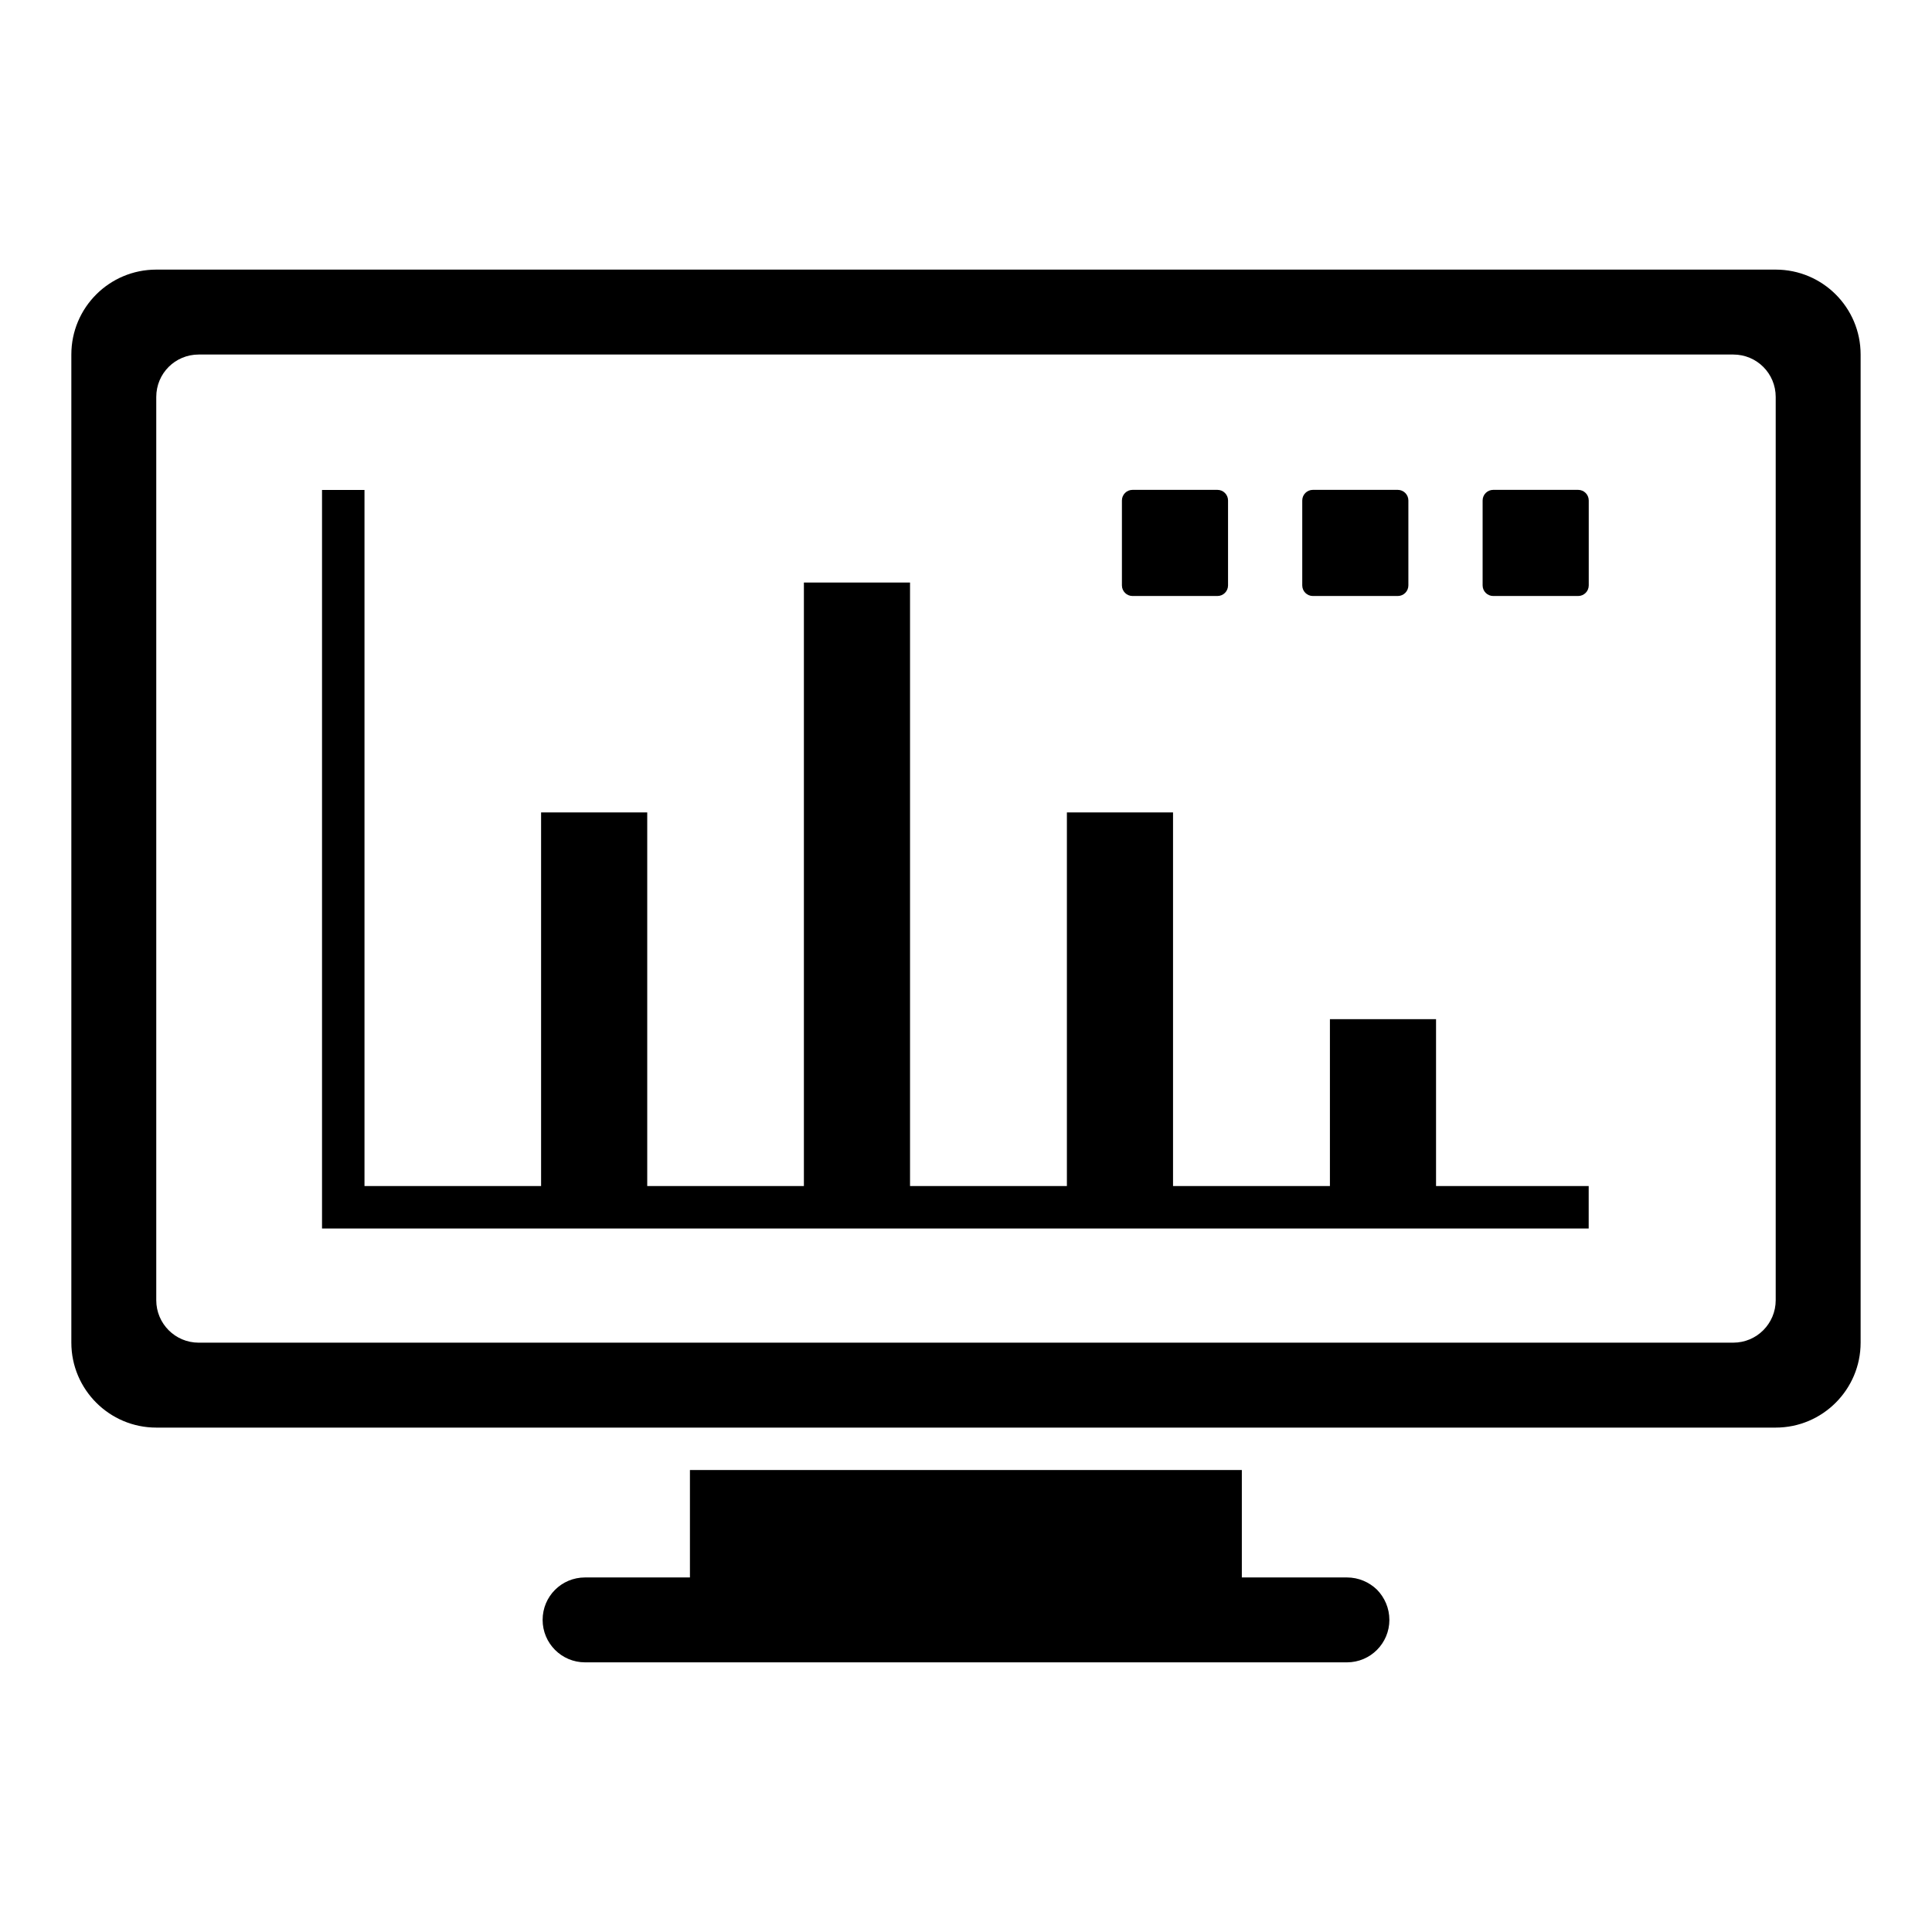
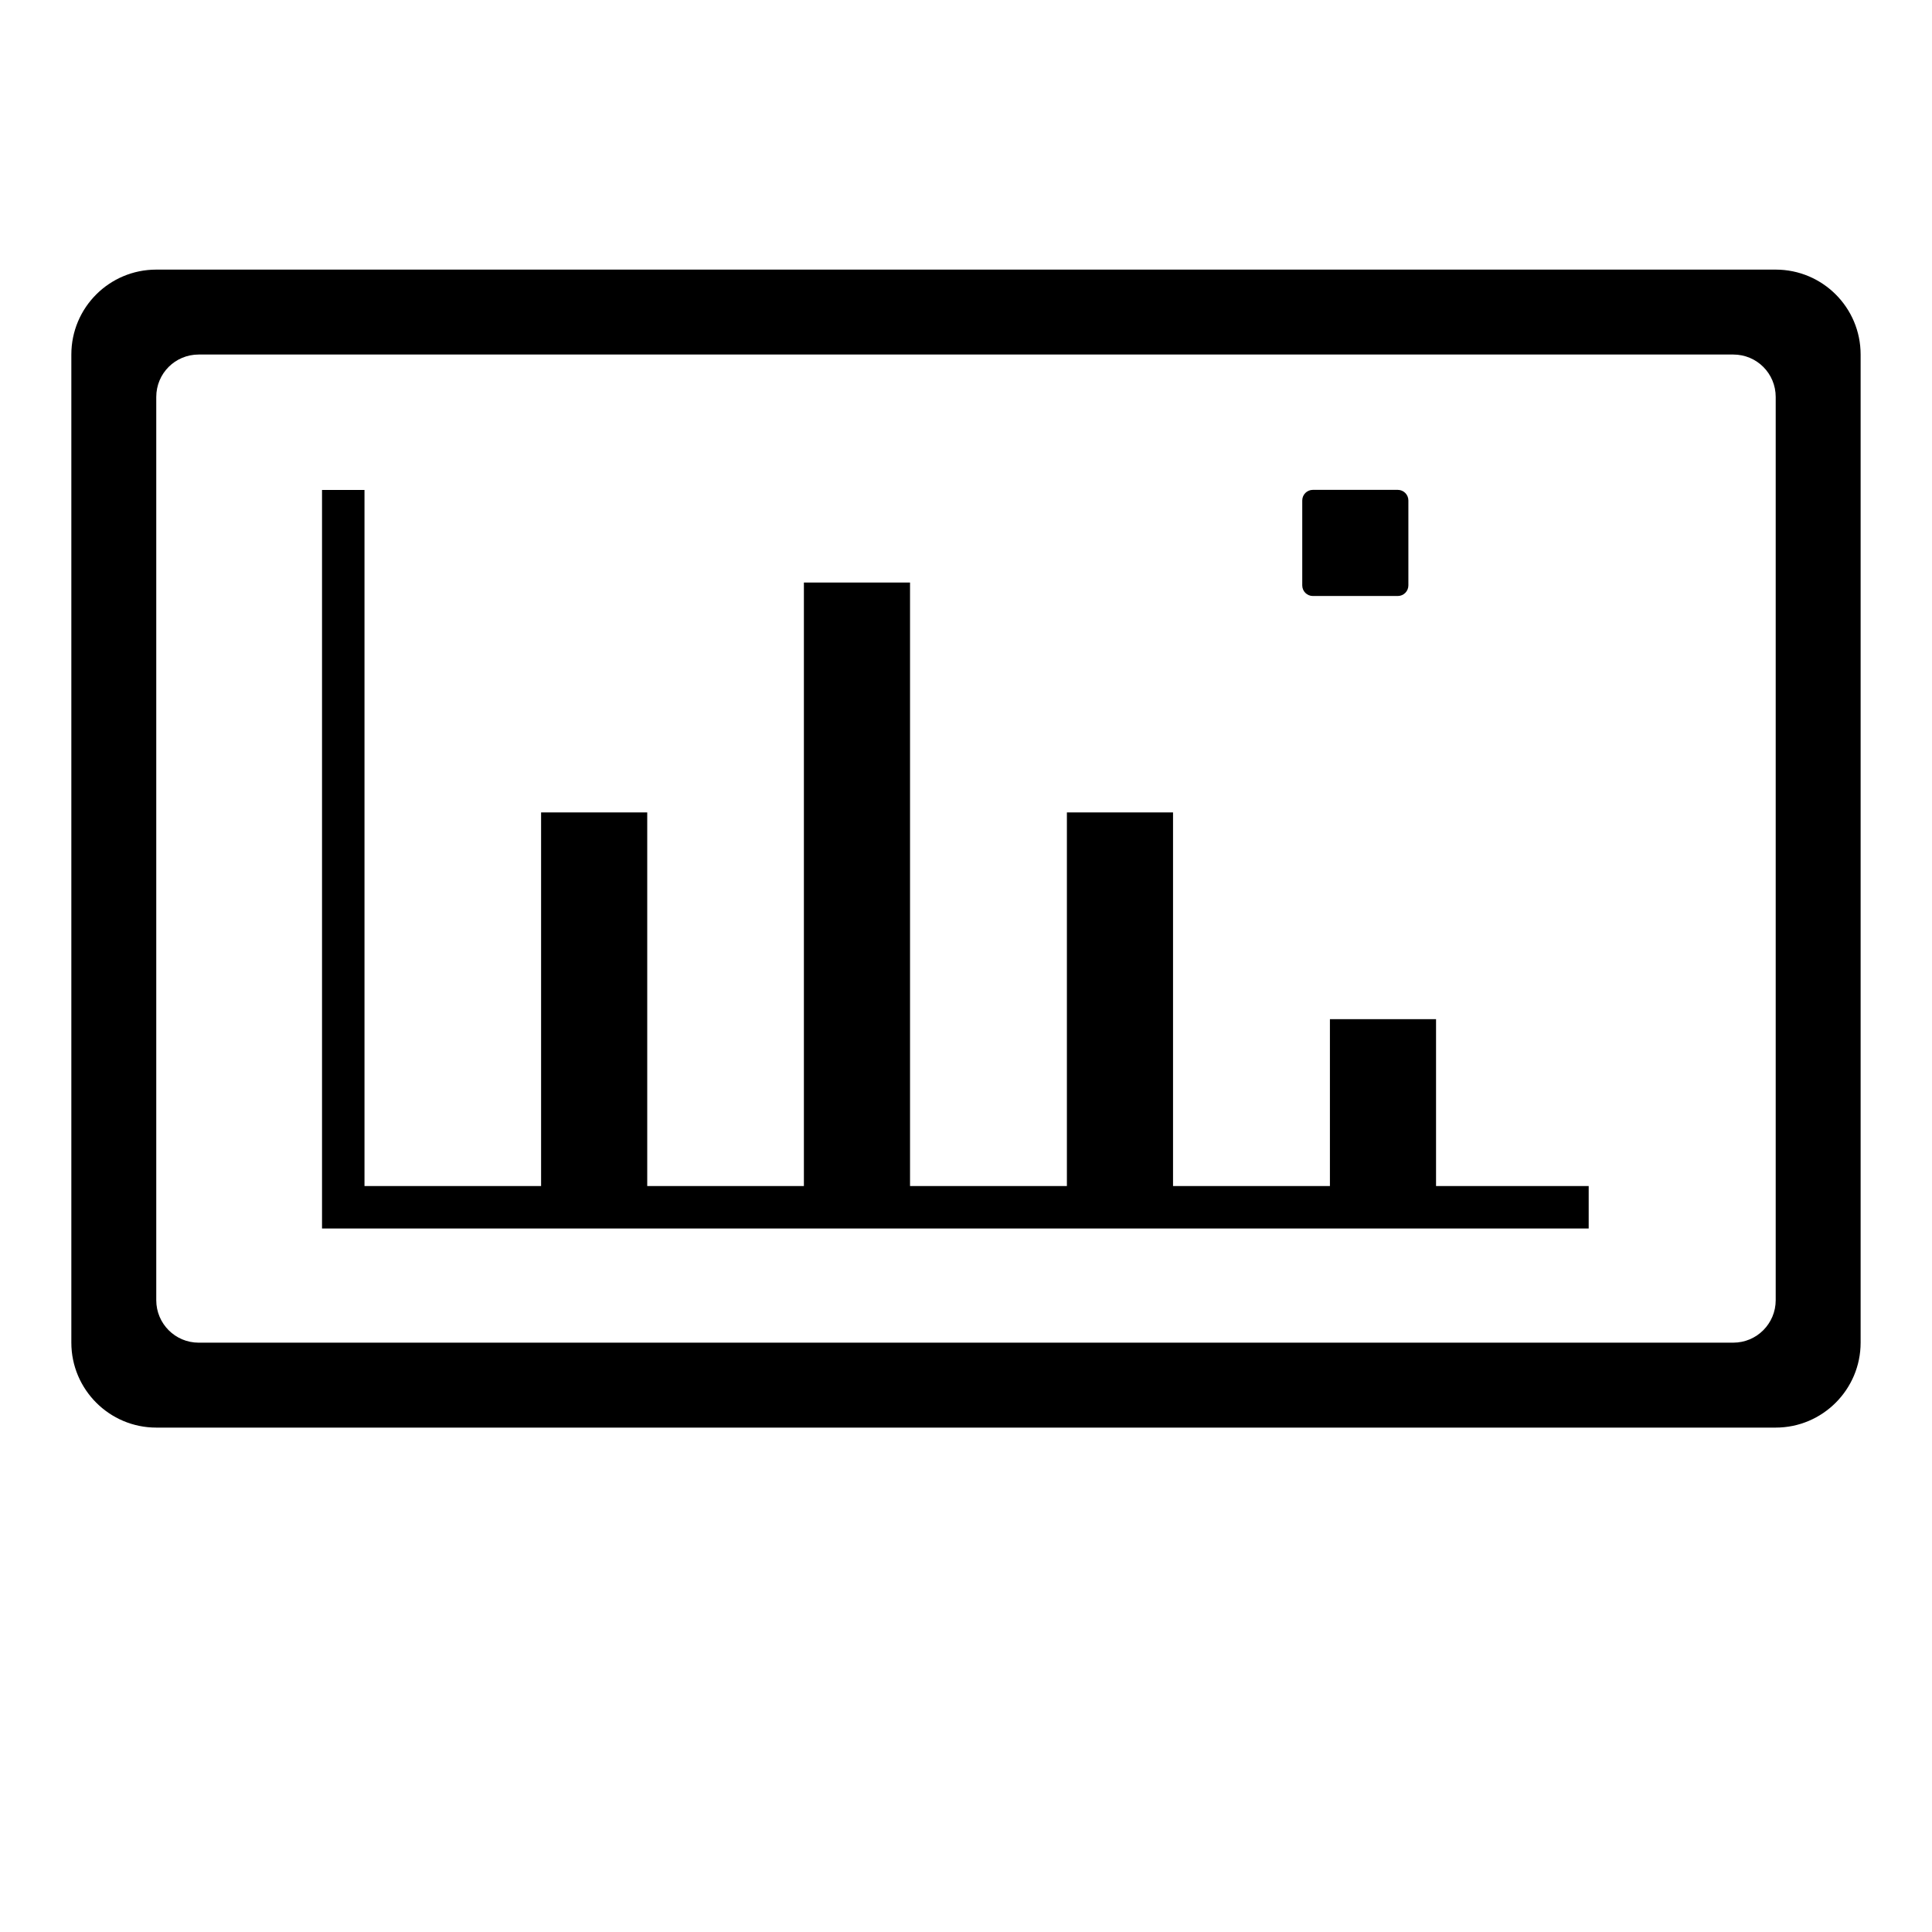
<svg xmlns="http://www.w3.org/2000/svg" fill="#000000" width="800px" height="800px" version="1.1" viewBox="144 144 512 512">
  <g>
    <path d="m614.58 215.45h-429.17c-12.434 0-22.504 10.07-22.504 22.504v261.87c0 12.375 10.07 22.504 22.504 22.504h429.17c12.434 0 22.504-10.125 22.504-22.504v-261.87c0-12.434-10.07-22.504-22.504-22.504zm0 273.12c0 6.188-5.008 11.25-11.25 11.25l-406.67 0.004c-6.246 0-11.25-5.062-11.25-11.25v-239.37c0-6.246 5.008-11.25 11.25-11.25h406.67c6.246 0 11.25 5.008 11.25 11.25z" />
-     <path d="m512.2 573.29c0 6.188-5.008 11.25-11.25 11.25h-201.9c-6.246 0-11.25-5.062-11.25-11.25 0-6.246 5.008-11.25 11.25-11.25h27.789v-28.465h146.26v28.465h27.848c3.094 0 5.906 1.238 7.988 3.262 2.023 2.082 3.262 4.894 3.262 7.988z" />
    <path d="m565.02 458.31v11.25h-335.68v-195.71h11.254v184.46h46.801v-99.012h28.129v99.012h41.516v-159.93h28.129v159.93h41.57v-99.012h28.129v99.012h41.574v-44.219h28.125v44.219z" />
-     <path d="m441.32 276.63v22.504c0 1.555 1.258 2.812 2.812 2.812h22.5c1.555 0 2.812-1.258 2.812-2.812v-22.504c0-1.555-1.258-2.812-2.812-2.812h-22.5c-1.555 0-2.812 1.258-2.812 2.812z" />
    <path d="m489.11 276.63v22.504c0 1.555 1.258 2.812 2.812 2.812h22.5c1.555 0 2.812-1.258 2.812-2.812v-22.504c0-1.555-1.258-2.812-2.812-2.812h-22.5c-1.551 0-2.812 1.258-2.812 2.812z" />
-     <path d="m536.91 276.63v22.504c0 1.555 1.258 2.812 2.812 2.812h22.5c1.555 0 2.812-1.258 2.812-2.812v-22.504c0-1.555-1.258-2.812-2.812-2.812h-22.5c-1.551 0-2.812 1.258-2.812 2.812z" />
  </g>
</svg>